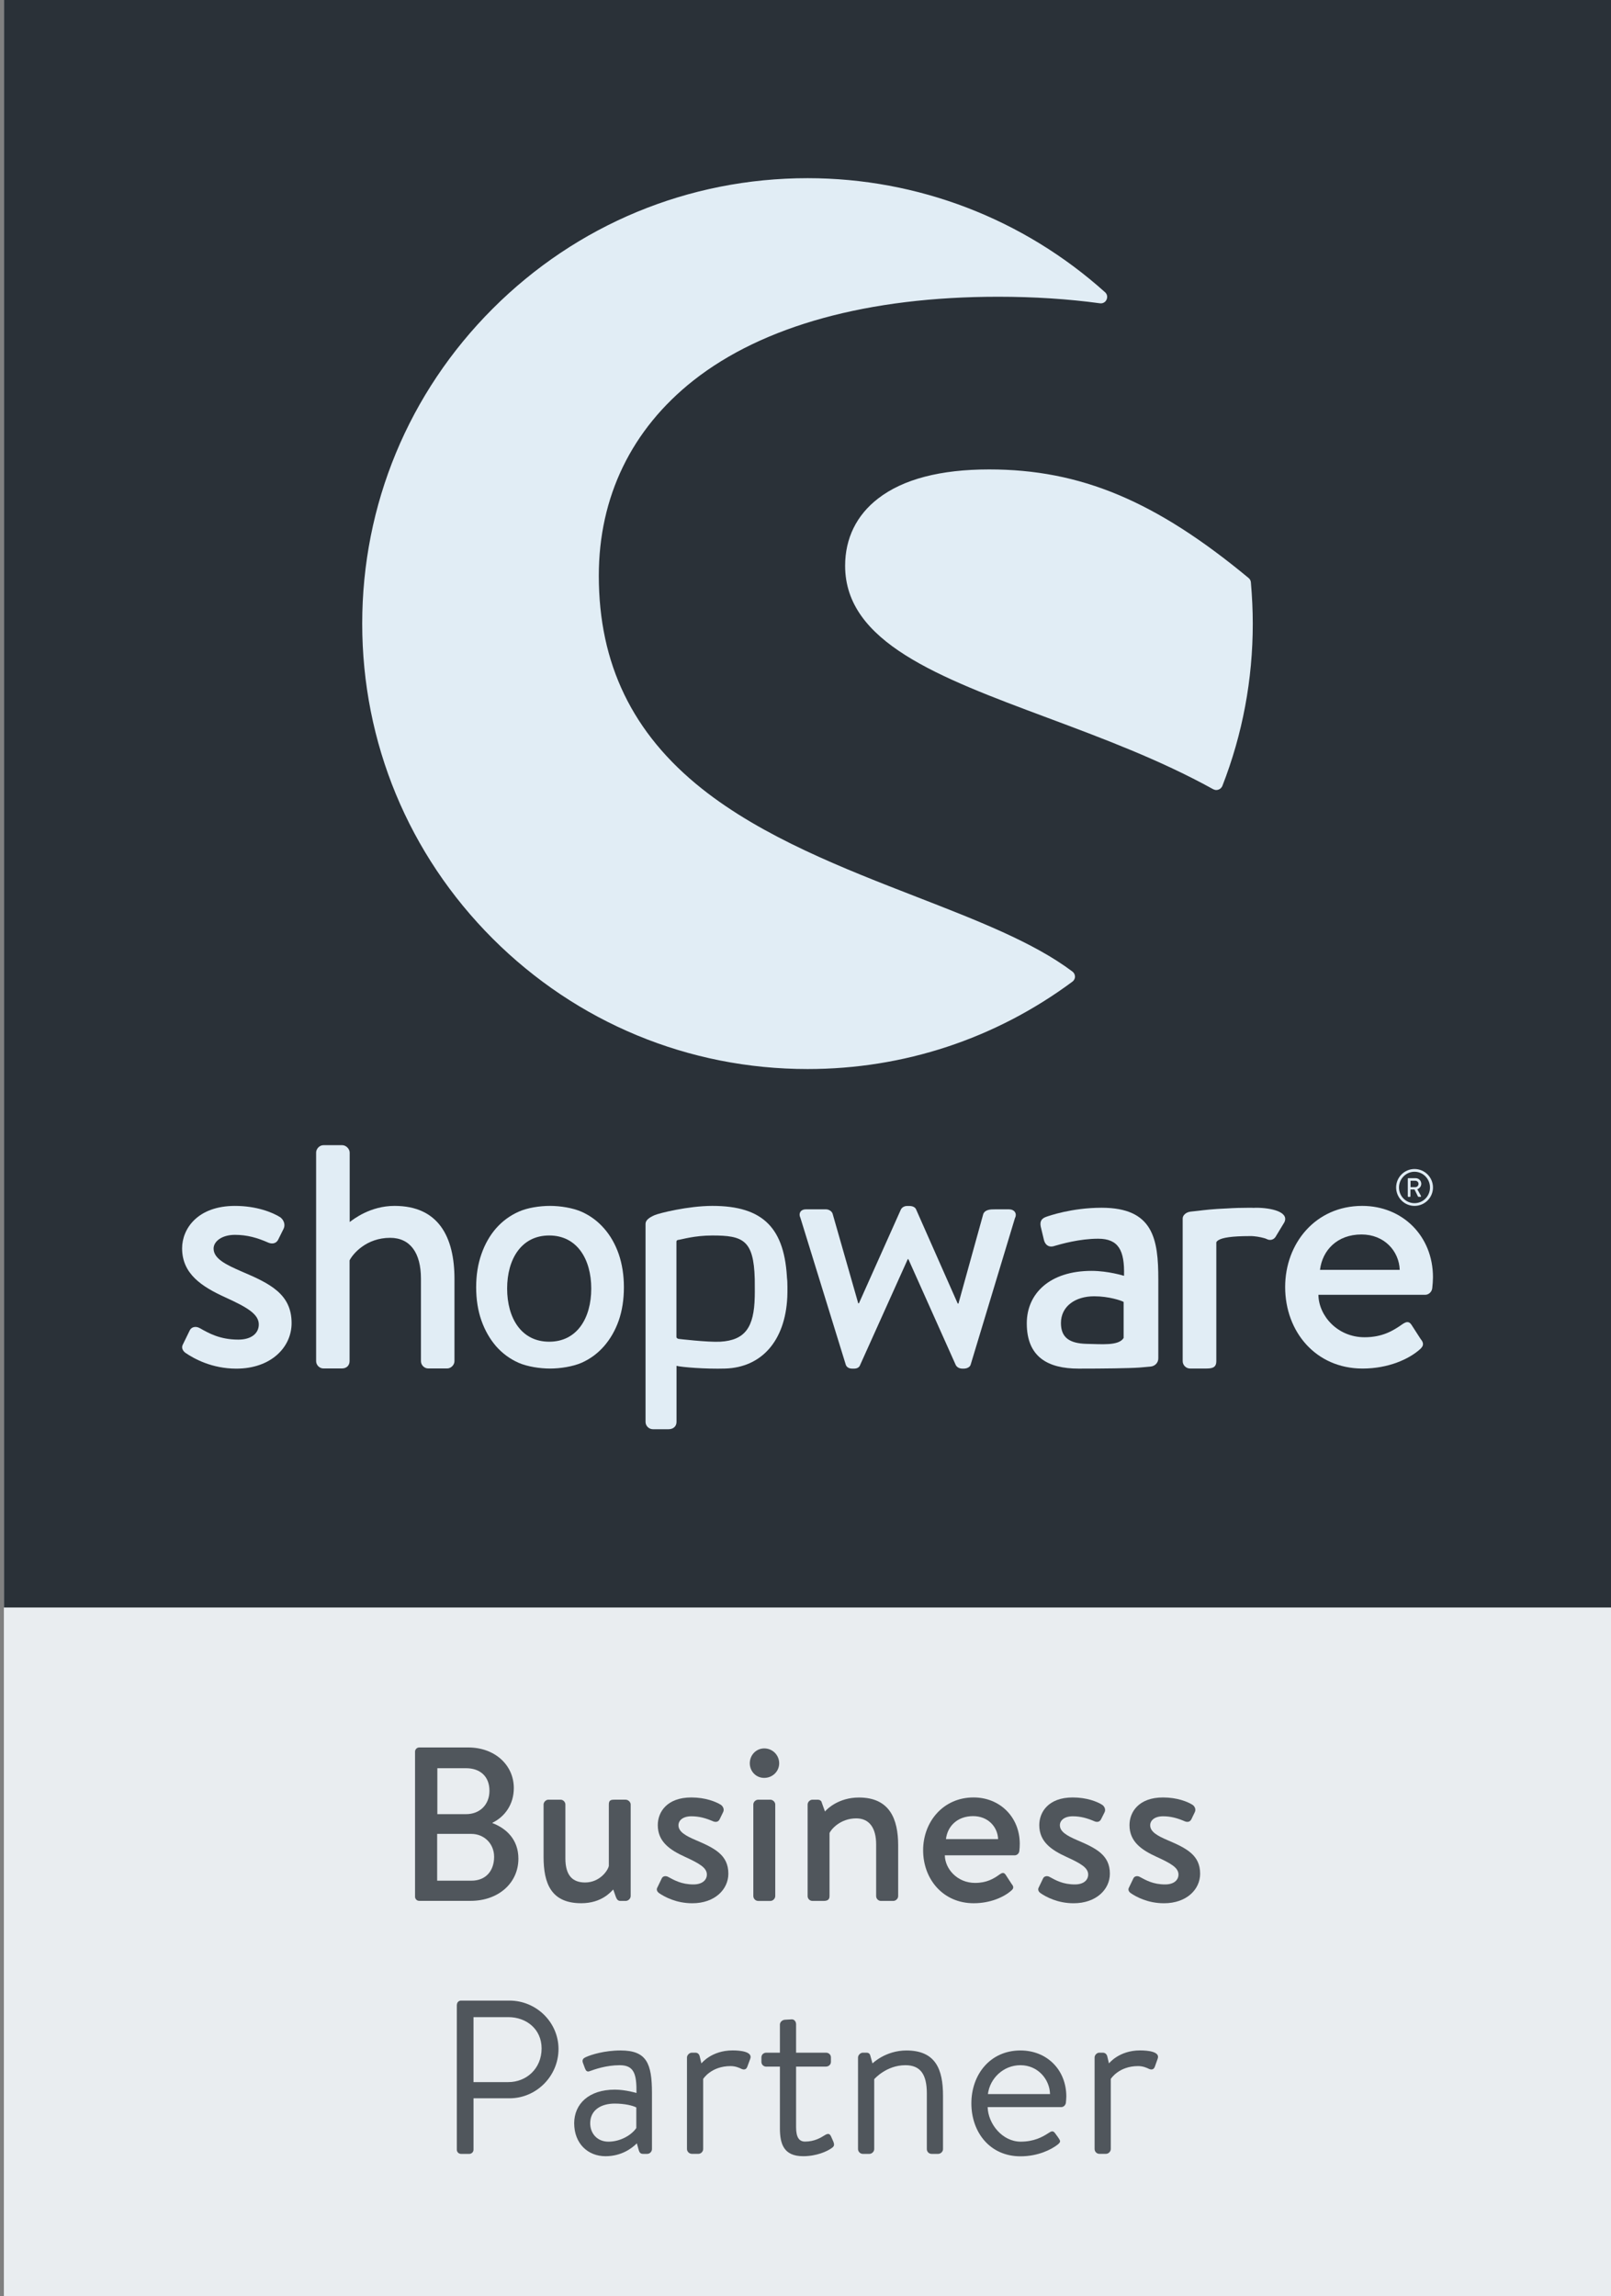
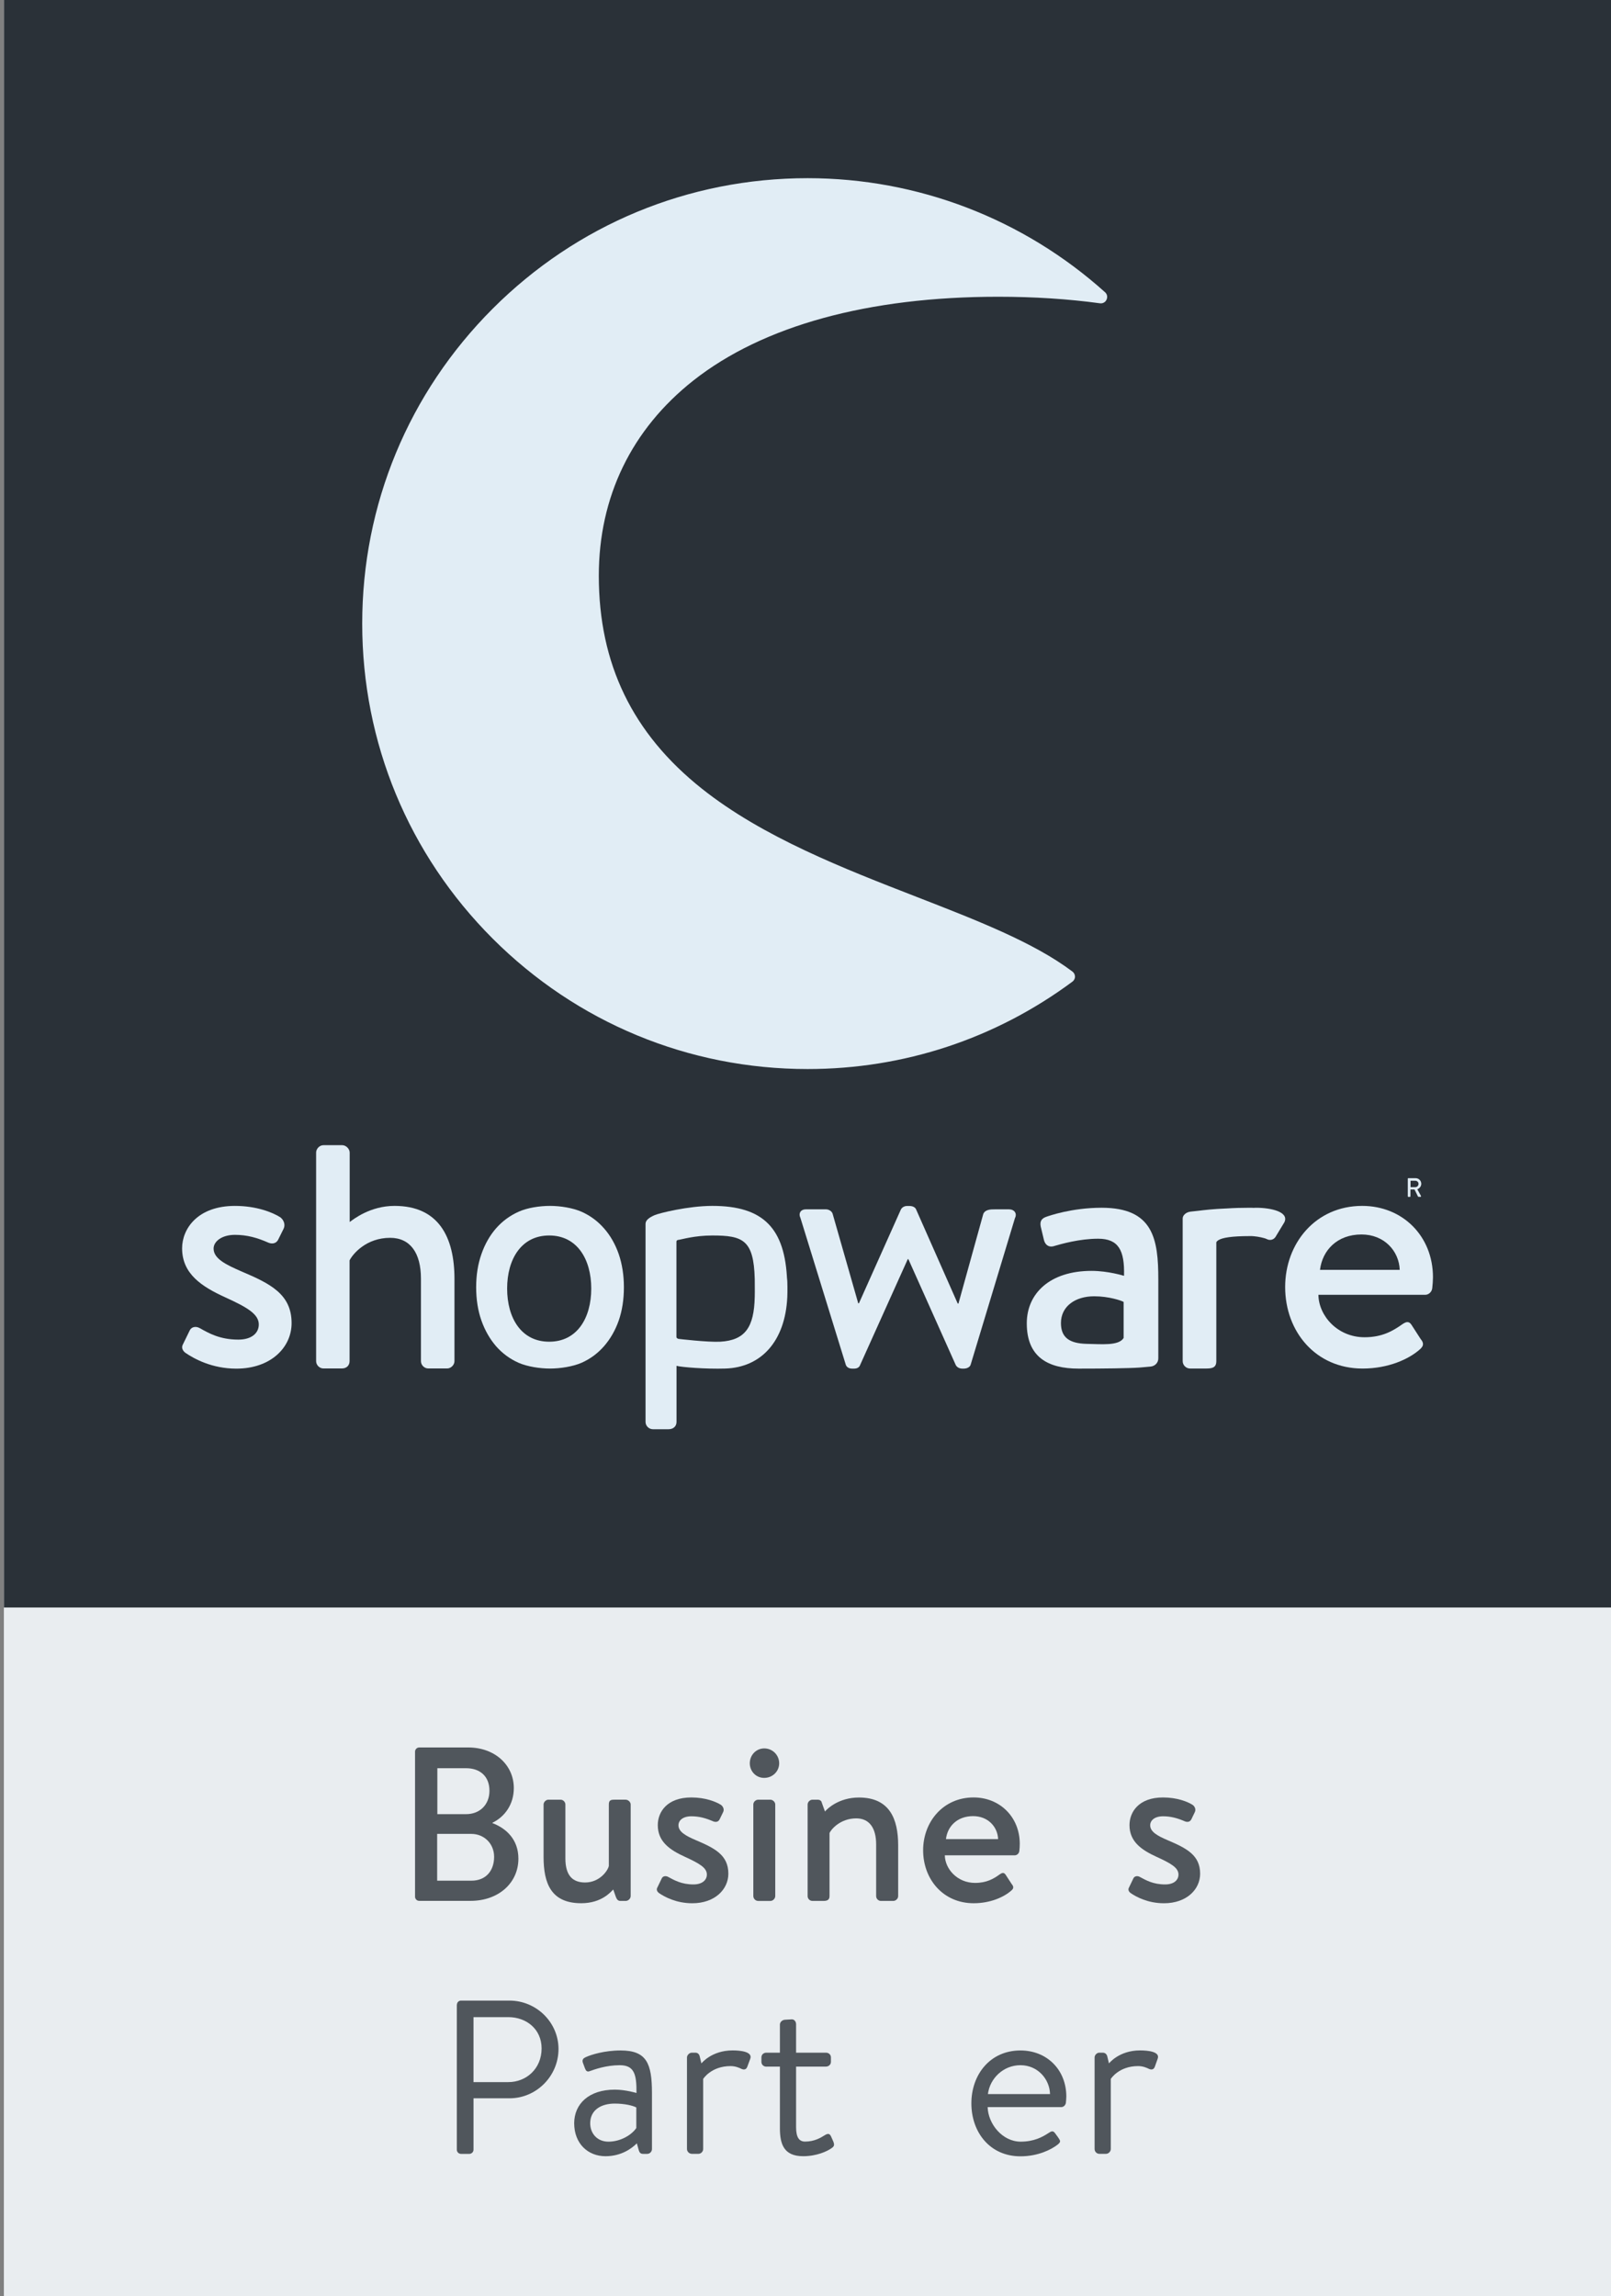
<svg xmlns="http://www.w3.org/2000/svg" version="1.1" id="Capa_1" x="0px" y="0px" width="160px" height="228px" viewBox="0 0 160 228" enable-background="new 0 0 160 228" xml:space="preserve">
  <rect x="0" y="0" width="160" height="228" fill="#808080" stroke="none" />
  <g>
    <rect x="0.397" fill="#FFFFFF" width="159.609" height="228" />
    <rect x="0.397" y="159.608" fill="#E9EDF0" width="159.609" height="68.392" />
    <g>
      <g>
        <path opacity="0.8" fill="#2A3138" enable-background="new    " d="M48.916,181.019c1.312,0.497,2.57,1.58,2.57,3.524     c0,2.435-2,4.192-4.745,4.192h-5.105c-0.24,0-0.415-0.199-0.415-0.408V173.92c0-0.212,0.171-0.416,0.415-0.416h4.868     c2.64,0,4.527,1.745,4.527,4.035c0,1.625-0.909,2.852-2.116,3.436V181.019L48.916,181.019z M46.81,186.732     c1.477,0,2.264-1.014,2.264-2.369c0-1.322-1.005-2.277-2.264-2.277h-3.392v4.646H46.81z M46.287,180.126     c1.389,0,2.324-0.962,2.324-2.321c0-1.434-0.935-2.241-2.324-2.241h-2.851v4.563H46.287z" />
        <path opacity="0.8" fill="#2A3138" enable-background="new    " d="M53.986,179.164c0-0.235,0.236-0.473,0.471-0.473h1.223     c0.262,0,0.472,0.237,0.472,0.473v5.347c0,1.665,0.68,2.399,1.957,2.399c1.46,0,2.273-1.191,2.359-1.646v-6.101     c0-0.417,0.195-0.473,0.56-0.473h1.111c0.253,0,0.498,0.237,0.498,0.473v9.092c0,0.261-0.245,0.487-0.498,0.487h-0.517     c-0.262,0-0.374-0.174-0.463-0.416l-0.253-0.719c-0.228,0.218-1.135,1.363-3.18,1.363c-2.998,0-3.74-1.975-3.74-4.608V179.164     L53.986,179.164z" />
        <path opacity="0.8" fill="#2A3138" enable-background="new    " d="M65.441,187.956c-0.148-0.114-0.279-0.312-0.166-0.522     l0.455-0.943c0.104-0.209,0.383-0.28,0.647-0.125c0.593,0.318,1.31,0.738,2.499,0.738c0.847,0,1.328-0.42,1.328-0.983     c0-0.678-0.76-1.106-2.149-1.745c-1.546-0.701-2.726-1.523-2.726-3.163c0-1.276,0.89-2.745,3.337-2.745     c1.382,0,2.43,0.417,2.937,0.735c0.235,0.173,0.348,0.48,0.21,0.733l-0.34,0.7c-0.15,0.312-0.456,0.284-0.657,0.198     c-0.698-0.303-1.363-0.496-2.149-0.496c-0.875,0-1.284,0.432-1.284,0.89c0,0.647,0.717,1.048,1.722,1.478     c1.851,0.79,3.233,1.461,3.233,3.331c0,1.561-1.346,2.936-3.583,2.936C67.163,188.972,66.009,188.345,65.441,187.956z" />
        <path opacity="0.8" fill="#2A3138" enable-background="new    " d="M74.468,175.077c0-0.821,0.63-1.479,1.436-1.479     c0.82,0,1.482,0.658,1.482,1.479c0,0.804-0.662,1.448-1.482,1.448C75.098,176.535,74.468,175.881,74.468,175.077z      M74.818,179.164c0-0.235,0.219-0.473,0.482-0.473h1.214c0.245,0,0.482,0.237,0.482,0.473v9.092c0,0.261-0.237,0.487-0.482,0.487     H75.3c-0.263,0-0.482-0.227-0.482-0.487V179.164z" />
        <path opacity="0.8" fill="#2A3138" enable-background="new    " d="M80.212,179.164c0-0.235,0.216-0.473,0.479-0.473h0.516     c0.217,0,0.378,0.105,0.413,0.301l0.314,0.872c0.207-0.261,1.363-1.39,3.372-1.39c3.057,0,3.897,2.136,3.897,4.748v5.041     c0,0.265-0.245,0.479-0.488,0.479H87.49c-0.253,0-0.473-0.215-0.473-0.479v-5.127c0-1.641-0.679-2.591-1.974-2.591     c-1.594,0-2.507,1.102-2.657,1.453v6.265c0,0.332-0.177,0.479-0.596,0.479H80.69c-0.262,0-0.479-0.215-0.479-0.479V179.164z" />
        <path opacity="0.8" fill="#2A3138" enable-background="new    " d="M96.691,178.467c2.611,0,4.589,1.943,4.589,4.611     c0,0.18-0.016,0.531-0.042,0.701c-0.027,0.262-0.246,0.436-0.465,0.436h-6.936c0.023,1.348,1.236,2.737,3.003,2.737     c1.155,0,1.847-0.41,2.454-0.852c0.219-0.151,0.41-0.224,0.588,0.049l0.595,0.914c0.173,0.21,0.261,0.416-0.054,0.665     c-0.719,0.628-2.047,1.243-3.722,1.243c-3.045,0-5.019-2.395-5.019-5.262C91.684,180.89,93.669,178.467,96.691,178.467z      M99.13,182.606c-0.05-1.224-1.003-2.284-2.481-2.284c-1.59,0-2.554,1.02-2.699,2.284H99.13z" />
-         <path opacity="0.8" fill="#2A3138" enable-background="new    " d="M103.323,187.956c-0.153-0.114-0.276-0.312-0.173-0.522     l0.453-0.943c0.107-0.209,0.396-0.28,0.656-0.125c0.584,0.318,1.302,0.738,2.5,0.738c0.849,0,1.316-0.42,1.316-0.983     c0-0.678-0.748-1.106-2.146-1.745c-1.536-0.701-2.711-1.523-2.711-3.163c0-1.276,0.891-2.745,3.321-2.745     c1.398,0,2.438,0.417,2.934,0.735c0.245,0.173,0.354,0.48,0.231,0.733l-0.351,0.7c-0.157,0.312-0.457,0.284-0.656,0.198     c-0.699-0.303-1.371-0.496-2.15-0.496c-0.872,0-1.283,0.432-1.283,0.89c0,0.647,0.719,1.048,1.713,1.478     c1.852,0.79,3.253,1.461,3.253,3.331c0,1.561-1.359,2.936-3.603,2.936C105.039,188.972,103.884,188.345,103.323,187.956z" />
        <path opacity="0.8" fill="#2A3138" enable-background="new    " d="M112.282,187.956c-0.146-0.114-0.28-0.312-0.165-0.522     l0.453-0.943c0.104-0.209,0.388-0.28,0.648-0.125c0.592,0.318,1.31,0.738,2.501,0.738c0.854,0,1.324-0.42,1.324-0.983     c0-0.678-0.75-1.106-2.15-1.745c-1.536-0.701-2.715-1.523-2.715-3.163c0-1.276,0.898-2.745,3.329-2.745     c1.397,0,2.438,0.417,2.938,0.735c0.246,0.173,0.346,0.48,0.215,0.733l-0.337,0.7c-0.158,0.312-0.458,0.284-0.658,0.198     c-0.699-0.303-1.371-0.496-2.149-0.496c-0.873,0-1.283,0.432-1.283,0.89c0,0.647,0.714,1.048,1.721,1.478     c1.847,0.79,3.24,1.461,3.24,3.331c0,1.561-1.344,2.936-3.591,2.936C114.002,188.972,112.851,188.345,112.282,187.956z" />
      </g>
      <g>
        <path opacity="0.8" fill="#2A3138" enable-background="new    " d="M45.378,199.058c0-0.231,0.174-0.421,0.409-0.421h4.807     c2.683,0,4.875,2.165,4.875,4.807c0,2.691-2.201,4.894-4.857,4.894h-3.584v5.101c0,0.231-0.191,0.418-0.418,0.418h-0.822     c-0.235,0-0.418-0.187-0.418-0.418v-14.38H45.378z M50.49,206.731c1.782,0,3.3-1.332,3.3-3.343c0-1.924-1.518-3.108-3.3-3.108     h-3.463v6.451H50.49z" />
        <path opacity="0.8" fill="#2A3138" enable-background="new    " d="M61.064,207.479c1.066,0,2.149,0.332,2.149,0.332     c0.018-1.854-0.218-2.759-1.661-2.759c-1.363,0-2.517,0.424-2.97,0.586c-0.265,0.113-0.393-0.029-0.481-0.262l-0.218-0.589     c-0.088-0.304,0.071-0.437,0.307-0.541c0.498-0.226,1.807-0.657,3.451-0.657c2.569,0,3.11,1.27,3.11,4.222v5.566     c0,0.257-0.21,0.479-0.471,0.479h-0.42c-0.262,0-0.35-0.151-0.419-0.36l-0.191-0.687c-0.525,0.529-1.565,1.28-3.112,1.28     c-1.756,0-3.112-1.261-3.112-3.279C57.035,208.897,58.478,207.479,61.064,207.479z M60.426,212.644     c1.24,0,2.333-0.697,2.77-1.355v-2.041c-0.33-0.18-1.136-0.385-2.141-0.385c-1.39,0-2.438,0.662-2.438,1.955     C58.617,211.833,59.317,212.644,60.426,212.644z" />
        <path opacity="0.8" fill="#2A3138" enable-background="new    " d="M68.229,204.29c0-0.234,0.227-0.481,0.489-0.481h0.342     c0.2,0,0.366,0.11,0.429,0.348l0.172,0.718c0,0,0.998-1.291,3.095-1.291c0.752,0,1.992,0.113,1.765,0.81l-0.289,0.779     c-0.112,0.332-0.339,0.352-0.584,0.247c-0.235-0.114-0.613-0.28-1.084-0.28c-1.941,0-2.727,1.276-2.727,1.276v6.958     c0,0.261-0.228,0.479-0.471,0.479h-0.648c-0.262,0-0.489-0.218-0.489-0.479V204.29z" />
        <path opacity="0.8" fill="#2A3138" enable-background="new    " d="M76.129,205.199c-0.306,0-0.508-0.217-0.508-0.479v-0.431     c0-0.285,0.202-0.481,0.508-0.481h1.329v-2.787c0-0.249,0.226-0.453,0.471-0.48l0.684-0.041c0.26-0.023,0.452,0.216,0.452,0.481     v2.827h2.956c0.288,0,0.505,0.196,0.505,0.474v0.438c0,0.262-0.217,0.471-0.505,0.471h-2.956v6.013     c0,1.048,0.326,1.432,0.892,1.432c0.933,0,1.562-0.384,1.977-0.646c0.399-0.245,0.522-0.052,0.628,0.19l0.201,0.455     c0.131,0.332,0.089,0.48-0.174,0.654c-0.429,0.31-1.478,0.799-2.822,0.799c-1.924,0-2.309-1.207-2.309-2.779v-6.118h-1.329     V205.199z" />
-         <path opacity="0.8" fill="#2A3138" enable-background="new    " d="M85.217,204.29c0-0.234,0.23-0.481,0.484-0.481h0.338     c0.227,0,0.349,0.091,0.402,0.308l0.212,0.758c0,0,1.29-1.285,3.371-1.285c2.919,0,3.633,1.901,3.633,4.486v5.313     c0,0.253-0.242,0.467-0.476,0.467h-0.661c-0.261,0-0.469-0.214-0.469-0.467v-5.531c0-1.913-0.652-2.806-2.13-2.806     c-1.905,0-3.096,1.388-3.096,1.388v6.938c0,0.257-0.234,0.479-0.48,0.479h-0.652c-0.258,0-0.477-0.222-0.477-0.479V204.29     L85.217,204.29z" />
        <path opacity="0.8" fill="#2A3138" enable-background="new    " d="M101.349,203.589c2.643,0,4.555,1.935,4.555,4.576     c0,0.172-0.026,0.433-0.042,0.608c-0.03,0.261-0.246,0.439-0.457,0.439h-7.315c0.046,1.666,1.46,3.431,3.279,3.431     c1.325,0,2.158-0.463,2.727-0.83c0.342-0.224,0.495-0.313,0.749,0.071l0.265,0.367c0.2,0.308,0.288,0.409-0.088,0.701     c-0.61,0.471-1.92,1.147-3.672,1.147c-3.037,0-4.876-2.391-4.876-5.259C96.473,206.01,98.312,203.589,101.349,203.589z      M104.286,207.921c-0.034-1.474-1.213-2.869-2.938-2.869c-1.693,0-3.037,1.302-3.232,2.869H104.286z" />
        <path opacity="0.8" fill="#2A3138" enable-background="new    " d="M108.711,204.29c0-0.234,0.215-0.481,0.472-0.481h0.346     c0.191,0,0.369,0.11,0.438,0.348l0.172,0.718c0,0,0.999-1.291,3.08-1.291c0.768,0,2.008,0.113,1.763,0.81l-0.276,0.779     c-0.107,0.332-0.353,0.352-0.588,0.247c-0.234-0.114-0.603-0.28-1.083-0.28c-1.932,0-2.715,1.276-2.715,1.276v6.958     c0,0.261-0.237,0.479-0.483,0.479h-0.653c-0.257,0-0.472-0.218-0.472-0.479V204.29z" />
      </g>
    </g>
    <rect id="XMLID_958_" x="0.397" fill="#2A3138" width="159.609" height="159.608" />
    <g>
      <g id="XMLID_985_">
        <path id="XMLID_987_" fill="#E1EDF5" d="M106.503,96.46c-3.845-2.901-9.509-5.091-15.499-7.422     c-7.131-2.773-15.234-5.905-21.306-10.739c-6.886-5.476-10.226-12.389-10.226-21.133c0-7.839,3.251-14.544,9.404-19.395     c6.905-5.437,17.374-8.307,30.253-8.307c3.563,0,6.954,0.218,10.114,0.65c0.277,0.041,0.55-0.112,0.653-0.357     c0.122-0.258,0.069-0.55-0.143-0.738c-8.126-7.302-18.612-11.328-29.543-11.328c-11.817,0-22.923,4.603-31.278,12.958     c-8.355,8.353-12.958,19.46-12.958,31.267c0,11.821,4.603,22.924,12.958,31.279c8.355,8.344,19.46,12.95,31.278,12.95     c9.54,0,18.638-2.999,26.291-8.671c0.161-0.113,0.265-0.303,0.265-0.505S106.664,96.576,106.503,96.46z" />
-         <path id="XMLID_986_" fill="#E1EDF5" d="M124.235,57.827c-0.008-0.167-0.096-0.329-0.222-0.433     c-9.239-7.661-16.705-10.785-25.774-10.785c-4.831,0-8.549,0.968-11.029,2.889c-2.15,1.655-3.275,3.966-3.275,6.676     c0,7.6,9.289,11.059,20.037,15.071c5.542,2.068,11.255,4.204,16.521,7.118c0.1,0.048,0.207,0.078,0.311,0.078     c0.073,0,0.146-0.018,0.212-0.04c0.173-0.061,0.315-0.197,0.384-0.36c2.008-5.145,3.022-10.574,3.022-16.127     C124.421,60.609,124.358,59.237,124.235,57.827z" />
      </g>
      <g id="XMLID_961_">
        <g id="XMLID_983_">
          <path id="XMLID_984_" fill="#E1EDF5" d="M24.006,126.249c-1.534-0.67-2.792-1.263-2.792-2.279c0-0.7,0.795-1.363,2.125-1.363      c1.2,0,2.231,0.296,3.293,0.767c0.302,0.133,0.764,0.169,1-0.296l0.534-1.075c0.195-0.397,0.029-0.871-0.333-1.144      c-0.77-0.486-2.364-1.126-4.494-1.126c-3.726,0-5.253,2.281-5.253,4.211c0,2.544,1.956,3.81,4.325,4.885      c2.129,0.974,3.291,1.644,3.291,2.676c0,0.873-0.73,1.504-2.029,1.504c-1.83,0-2.927-0.631-3.826-1.135      c-0.401-0.232-0.832-0.124-0.996,0.208l-0.7,1.432c-0.167,0.336,0.03,0.628,0.262,0.807c0.87,0.593,2.634,1.57,5.059,1.57      c3.433,0,5.489-2.115,5.489-4.518C28.961,128.496,26.833,127.449,24.006,126.249z" />
        </g>
        <path id="XMLID_980_" fill="#E1EDF5" d="M114.259,135.688c0.462-0.04,0.781-0.394,0.781-0.811v-7.841     c0-4.01-0.493-7.12-5.63-7.12c-2.957,0-5.246,0.807-5.526,0.91c-0.384,0.14-0.63,0.384-0.526,0.941l0.318,1.328     c0.101,0.445,0.419,0.757,0.906,0.655c0.842-0.246,2.639-0.759,4.485-0.759c2.017,0,2.639,1.152,2.568,3.685     c0,0-1.562-0.492-3.225-0.492c-4.144,0-6.433,2.245-6.433,5.21c0,3.358,2.116,4.494,5.139,4.494c2.473,0,5.008-0.03,6.067-0.105     L114.259,135.688z M111.595,132.849c-0.492,0.801-2.22,0.603-3.71,0.58c-1.678-0.048-2.515-0.632-2.515-2.061     c0-1.68,1.437-2.661,3.302-2.661c1.467,0,2.711,0.429,2.923,0.561V132.849z" />
-         <path id="XMLID_977_" fill="#E1EDF5" d="M140.484,119.732c1.013,0,1.835-0.813,1.835-1.827c0-1.013-0.822-1.834-1.835-1.834     c-1.007,0-1.825,0.821-1.825,1.834C138.667,118.919,139.478,119.732,140.484,119.732z M140.484,116.342     c0.855,0,1.539,0.711,1.539,1.563c0,0.86-0.684,1.557-1.539,1.557c-0.85,0-1.54-0.696-1.54-1.557     C138.944,117.053,139.635,116.342,140.484,116.342z" />
        <path id="XMLID_974_" fill="#E1EDF5" d="M139.865,118.834h0.173c0.027,0,0.042-0.036,0.042-0.054v-0.68h0.404l0.345,0.697     c0.012,0.021,0.027,0.036,0.055,0.036h0.19c0.055,0,0.074-0.054,0.055-0.088l-0.365-0.664c0.227-0.087,0.393-0.3,0.393-0.542     c0-0.314-0.255-0.561-0.572-0.561h-0.715c-0.035,0-0.051,0.015-0.051,0.054v1.747     C139.818,118.798,139.834,118.834,139.865,118.834z M140.091,117.236h0.47c0.177,0,0.323,0.135,0.323,0.304     c0,0.192-0.146,0.33-0.323,0.33h-0.47V117.236z" />
        <path id="XMLID_973_" fill="#E1EDF5" d="M39.185,119.732c-2.429,0-4.093,1.337-4.455,1.602v-6.895     c0-0.371-0.369-0.735-0.739-0.735h-1.866c-0.398,0-0.729,0.364-0.729,0.735v20.703c0,0.396,0.332,0.731,0.729,0.731h1.831     c0.466,0,0.763-0.299,0.763-0.731V125.14c0.337-0.662,1.665-2.237,4.029-2.237c1.998,0,3.059,1.508,3.059,4.048v8.192     c0,0.396,0.332,0.731,0.733,0.731h1.866c0.368,0,0.731-0.336,0.731-0.731v-8.131C45.141,122.805,43.546,119.732,39.185,119.732z" />
        <path id="XMLID_970_" fill="#E1EDF5" d="M78.175,127.188c-0.193-5.252-2.377-7.456-7.421-7.456c-2.418,0-5.303,0.727-5.731,0.916     c-0.525,0.229-0.91,0.49-0.91,0.87v0.302v1.118v3.626v0.499v14.116c0,0.397,0.333,0.729,0.736,0.729h1.546     c0.489,0,0.795-0.302,0.795-0.729v-5.566c0.472,0.129,2.857,0.33,4.849,0.269c3.564-0.113,5.943-2.711,6.153-7.088     c0.026-0.594,0.016-1.435-0.018-1.965V127.188z M74.958,128.79c-0.07,2.976-0.935,4.283-3.426,4.427     c-1.23,0.067-4.141-0.28-4.141-0.28c-0.123-0.034-0.21-0.088-0.21-0.201v-6.031v-3.416c0-0.086,0.069-0.176,0.16-0.176     c0.338-0.035,1.597-0.442,3.406-0.442c3.041,0,4.109,0.442,4.212,4.307C74.958,127.484,74.976,128.2,74.958,128.79z" />
        <path id="XMLID_969_" fill="#E1EDF5" d="M100.213,120.074h-1.398c-0.399,0-0.971,0-1.159,0.461l-2.466,8.896h-0.072l-4.121-9.32     c-0.072-0.21-0.307-0.371-0.676-0.371h-0.227c-0.3,0-0.533,0.161-0.63,0.371l-4.158,9.293h-0.069l-2.534-8.859     c-0.069-0.294-0.401-0.471-0.665-0.471h-1.993c-0.541,0-0.769,0.403-0.541,0.874l4.492,14.54     c0.068,0.238,0.304,0.401,0.638,0.401h0.199c0.334,0,0.53-0.163,0.595-0.367l4.728-10.5h0.062l4.7,10.5     c0.1,0.204,0.331,0.367,0.669,0.367h0.13c0.33,0,0.633-0.163,0.688-0.401l4.396-14.54     C101.042,120.478,100.738,120.074,100.213,120.074z" />
        <path id="XMLID_968_" fill="#E1EDF5" d="M124.751,119.917c-0.073,0-0.153,0-0.224,0.012c-0.142-0.012-0.272-0.012-0.41-0.012     c-0.799,0-1.566,0.022-2.281,0.069l0,0c-1.382,0.054-2.208,0.157-2.78,0.227c0,0-0.364,0.038-0.807,0.088     c-0.296,0.035-0.502,0.158-0.645,0.322c-0.085,0.101-0.143,0.22-0.143,0.369v0.042v0.315v1.117v3.112v9.567     c0,0.405,0.338,0.735,0.737,0.735h1.536c0.631,0,1.067-0.062,1.067-0.735v-9.567l0,0v-2.206c0-0.085,0.146-0.209,0.231-0.249     c0.372-0.229,1.273-0.392,3.091-0.392c0.173,0,0.288,0,0.418,0.015c0.411,0.035,1.067,0.167,1.283,0.288     c0.333,0.167,0.736,0.069,0.937-0.357l0.799-1.318C128.057,120.32,126.222,119.917,124.751,119.917z" />
        <path id="XMLID_965_" fill="#E1EDF5" d="M135.291,119.732c-4.631,0-7.653,3.716-7.653,8.055c0,4.418,3.022,8.095,7.692,8.095     c2.559,0,4.597-0.935,5.688-1.904c0.464-0.401,0.341-0.709,0.068-1.041l-0.901-1.397c-0.258-0.401-0.558-0.296-0.888-0.071     c-0.938,0.663-2.004,1.306-3.771,1.306c-2.697,0-4.559-2.143-4.586-4.215h10.607c0.333,0,0.664-0.272,0.702-0.674     c0.034-0.261,0.069-0.802,0.069-1.067C142.319,122.713,139.285,119.732,135.291,119.732z M131.098,126.086     c0.234-1.94,1.698-3.516,4.125-3.516c2.261,0,3.729,1.646,3.794,3.516H131.098z" />
        <path id="XMLID_962_" fill="#E1EDF5" d="M61.449,124.512c-0.35-0.996-0.84-1.854-1.469-2.56     c-0.621-0.707-1.363-1.258-2.235-1.644c-0.869-0.38-2.099-0.576-3.114-0.576c-1.03,0-2.253,0.185-3.118,0.576     c-0.866,0.386-1.617,0.937-2.239,1.644c-0.618,0.705-1.11,1.563-1.458,2.56c-0.351,0.996-0.525,2.095-0.525,3.295     c0,1.216,0.174,2.325,0.525,3.315c0.348,0.985,0.84,1.834,1.458,2.552c0.622,0.705,1.373,1.258,2.239,1.641     c0.865,0.374,2.088,0.567,3.118,0.567c1.015,0,2.245-0.193,3.114-0.567c0.872-0.383,1.615-0.936,2.235-1.641     c0.629-0.718,1.119-1.566,1.469-2.552c0.34-0.98,0.515-2.089,0.515-3.315C61.963,126.606,61.789,125.508,61.449,124.512z      M54.544,133.217c-2.779,0-4.177-2.359-4.177-5.278c0-2.9,1.397-5.269,4.177-5.269s4.177,2.368,4.177,5.269     C58.721,130.857,57.324,133.217,54.544,133.217z" />
      </g>
    </g>
  </g>
</svg>